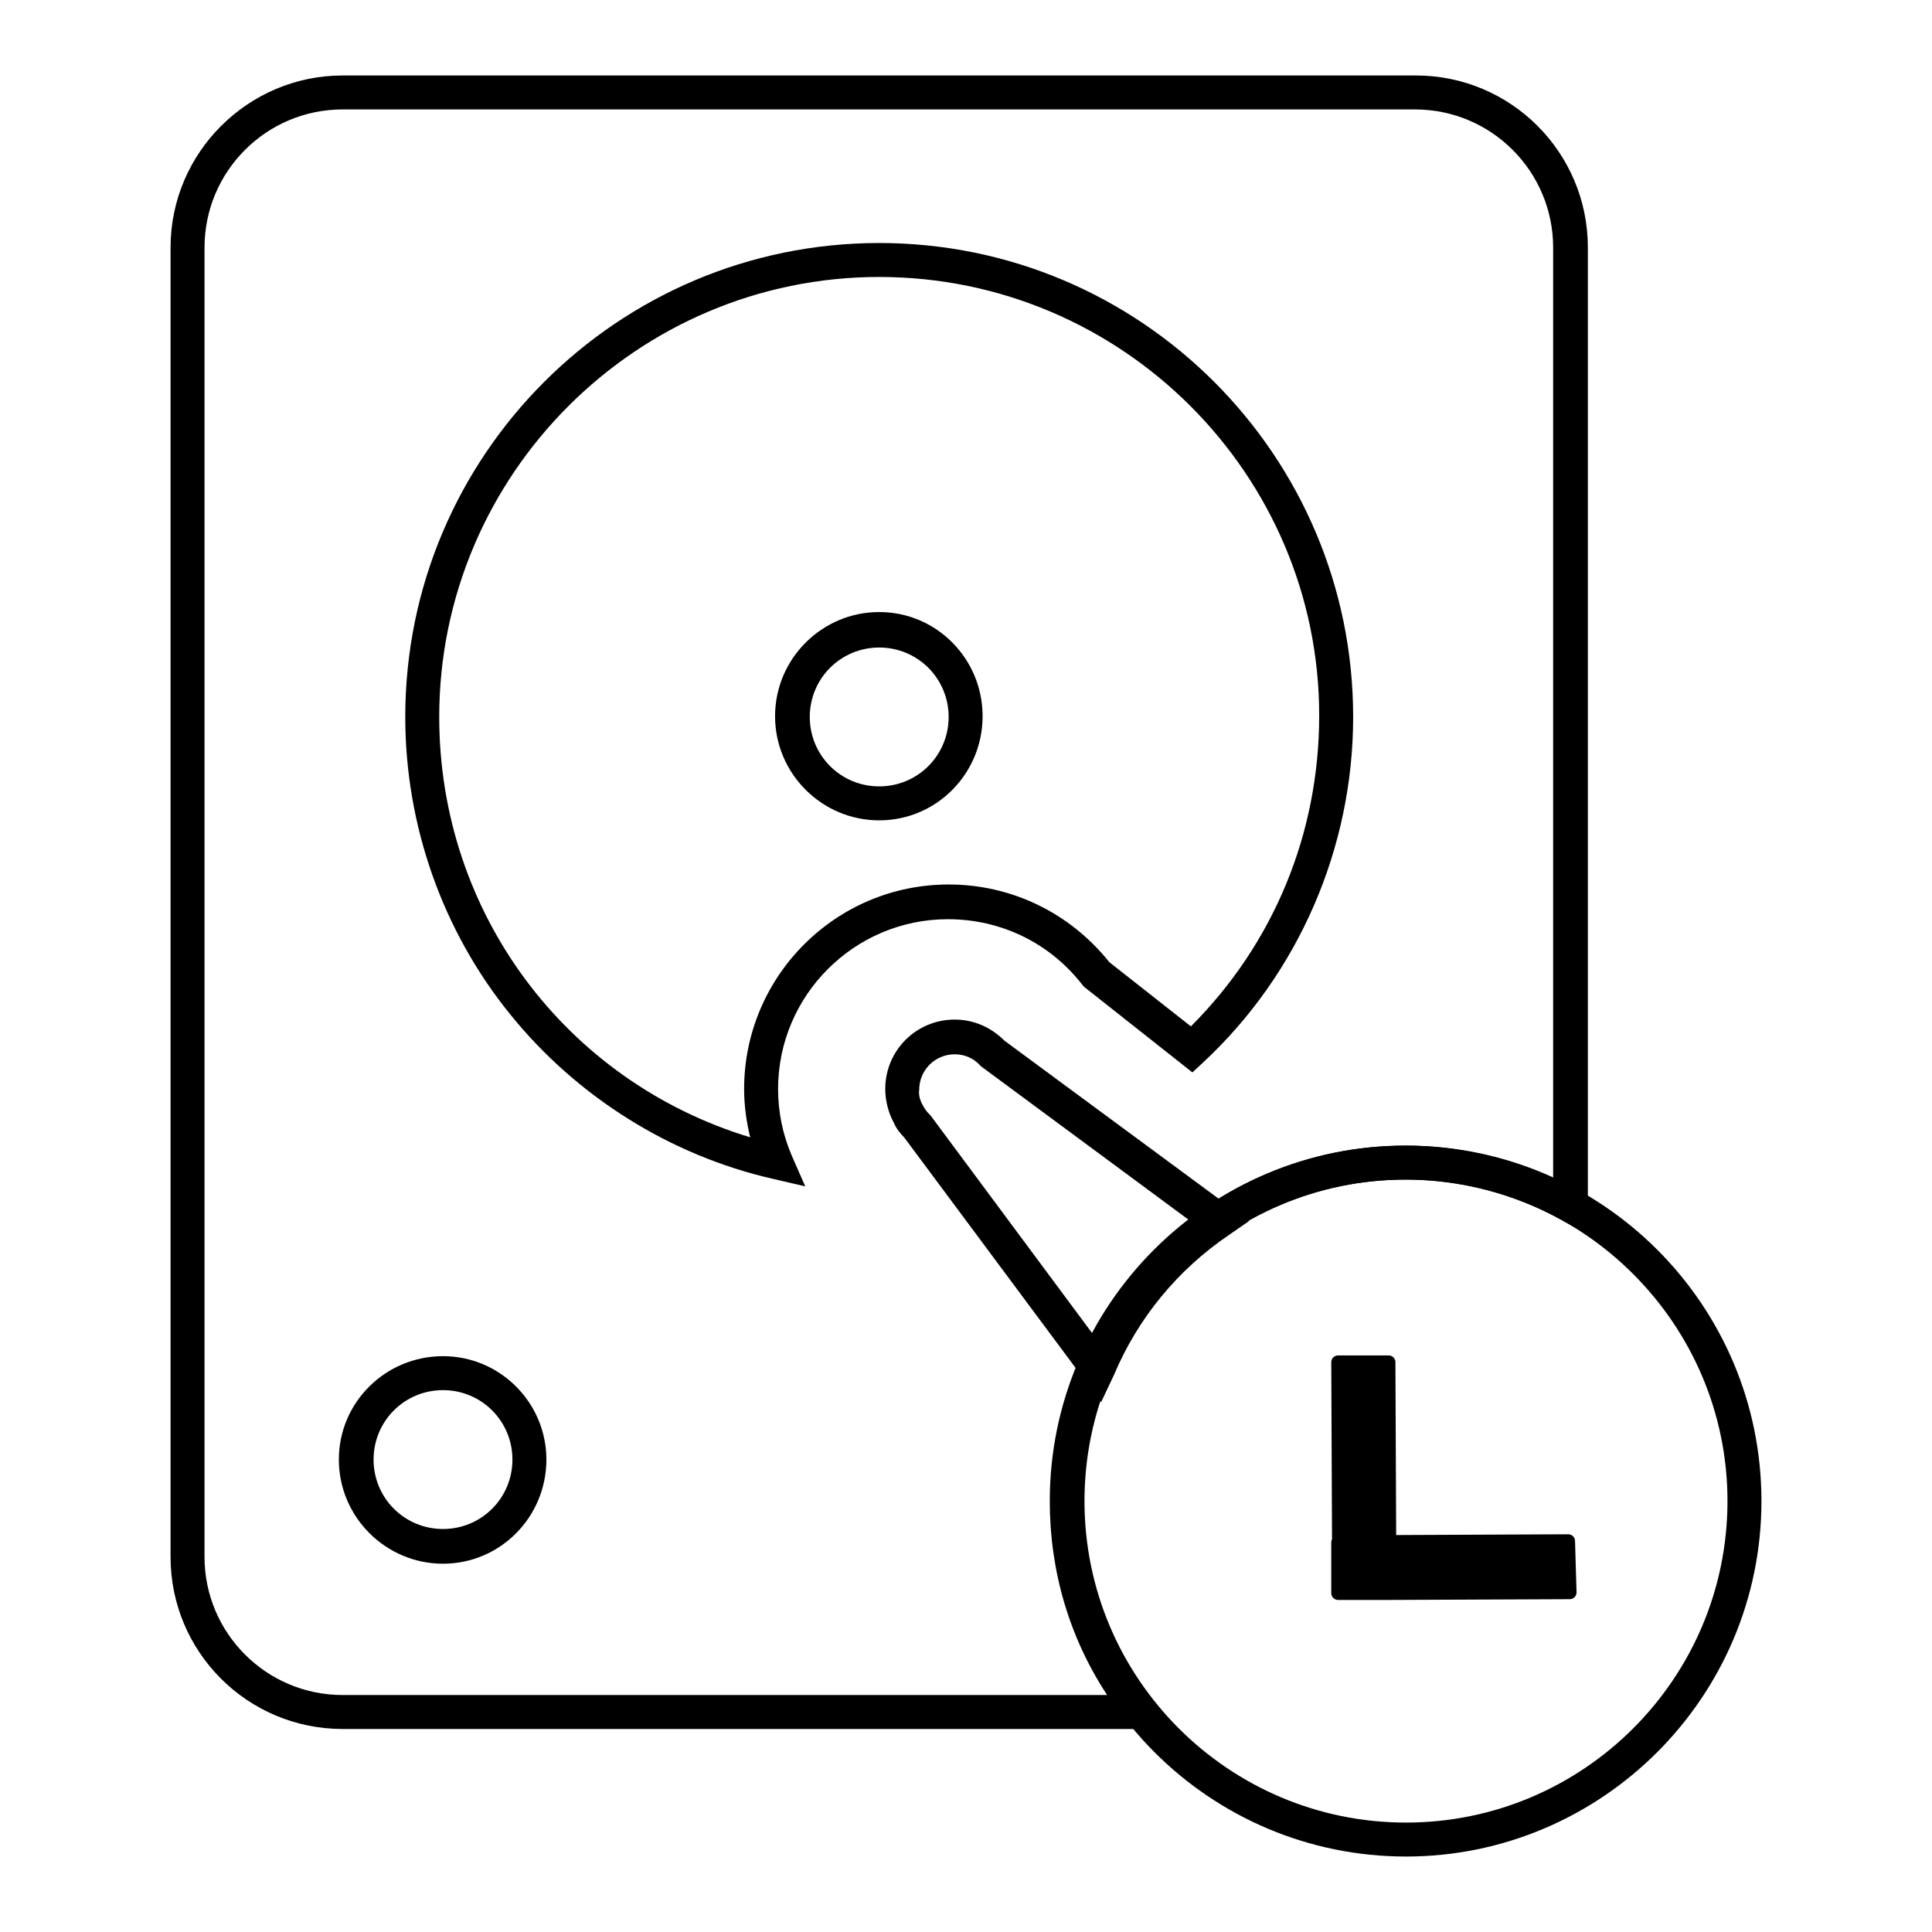
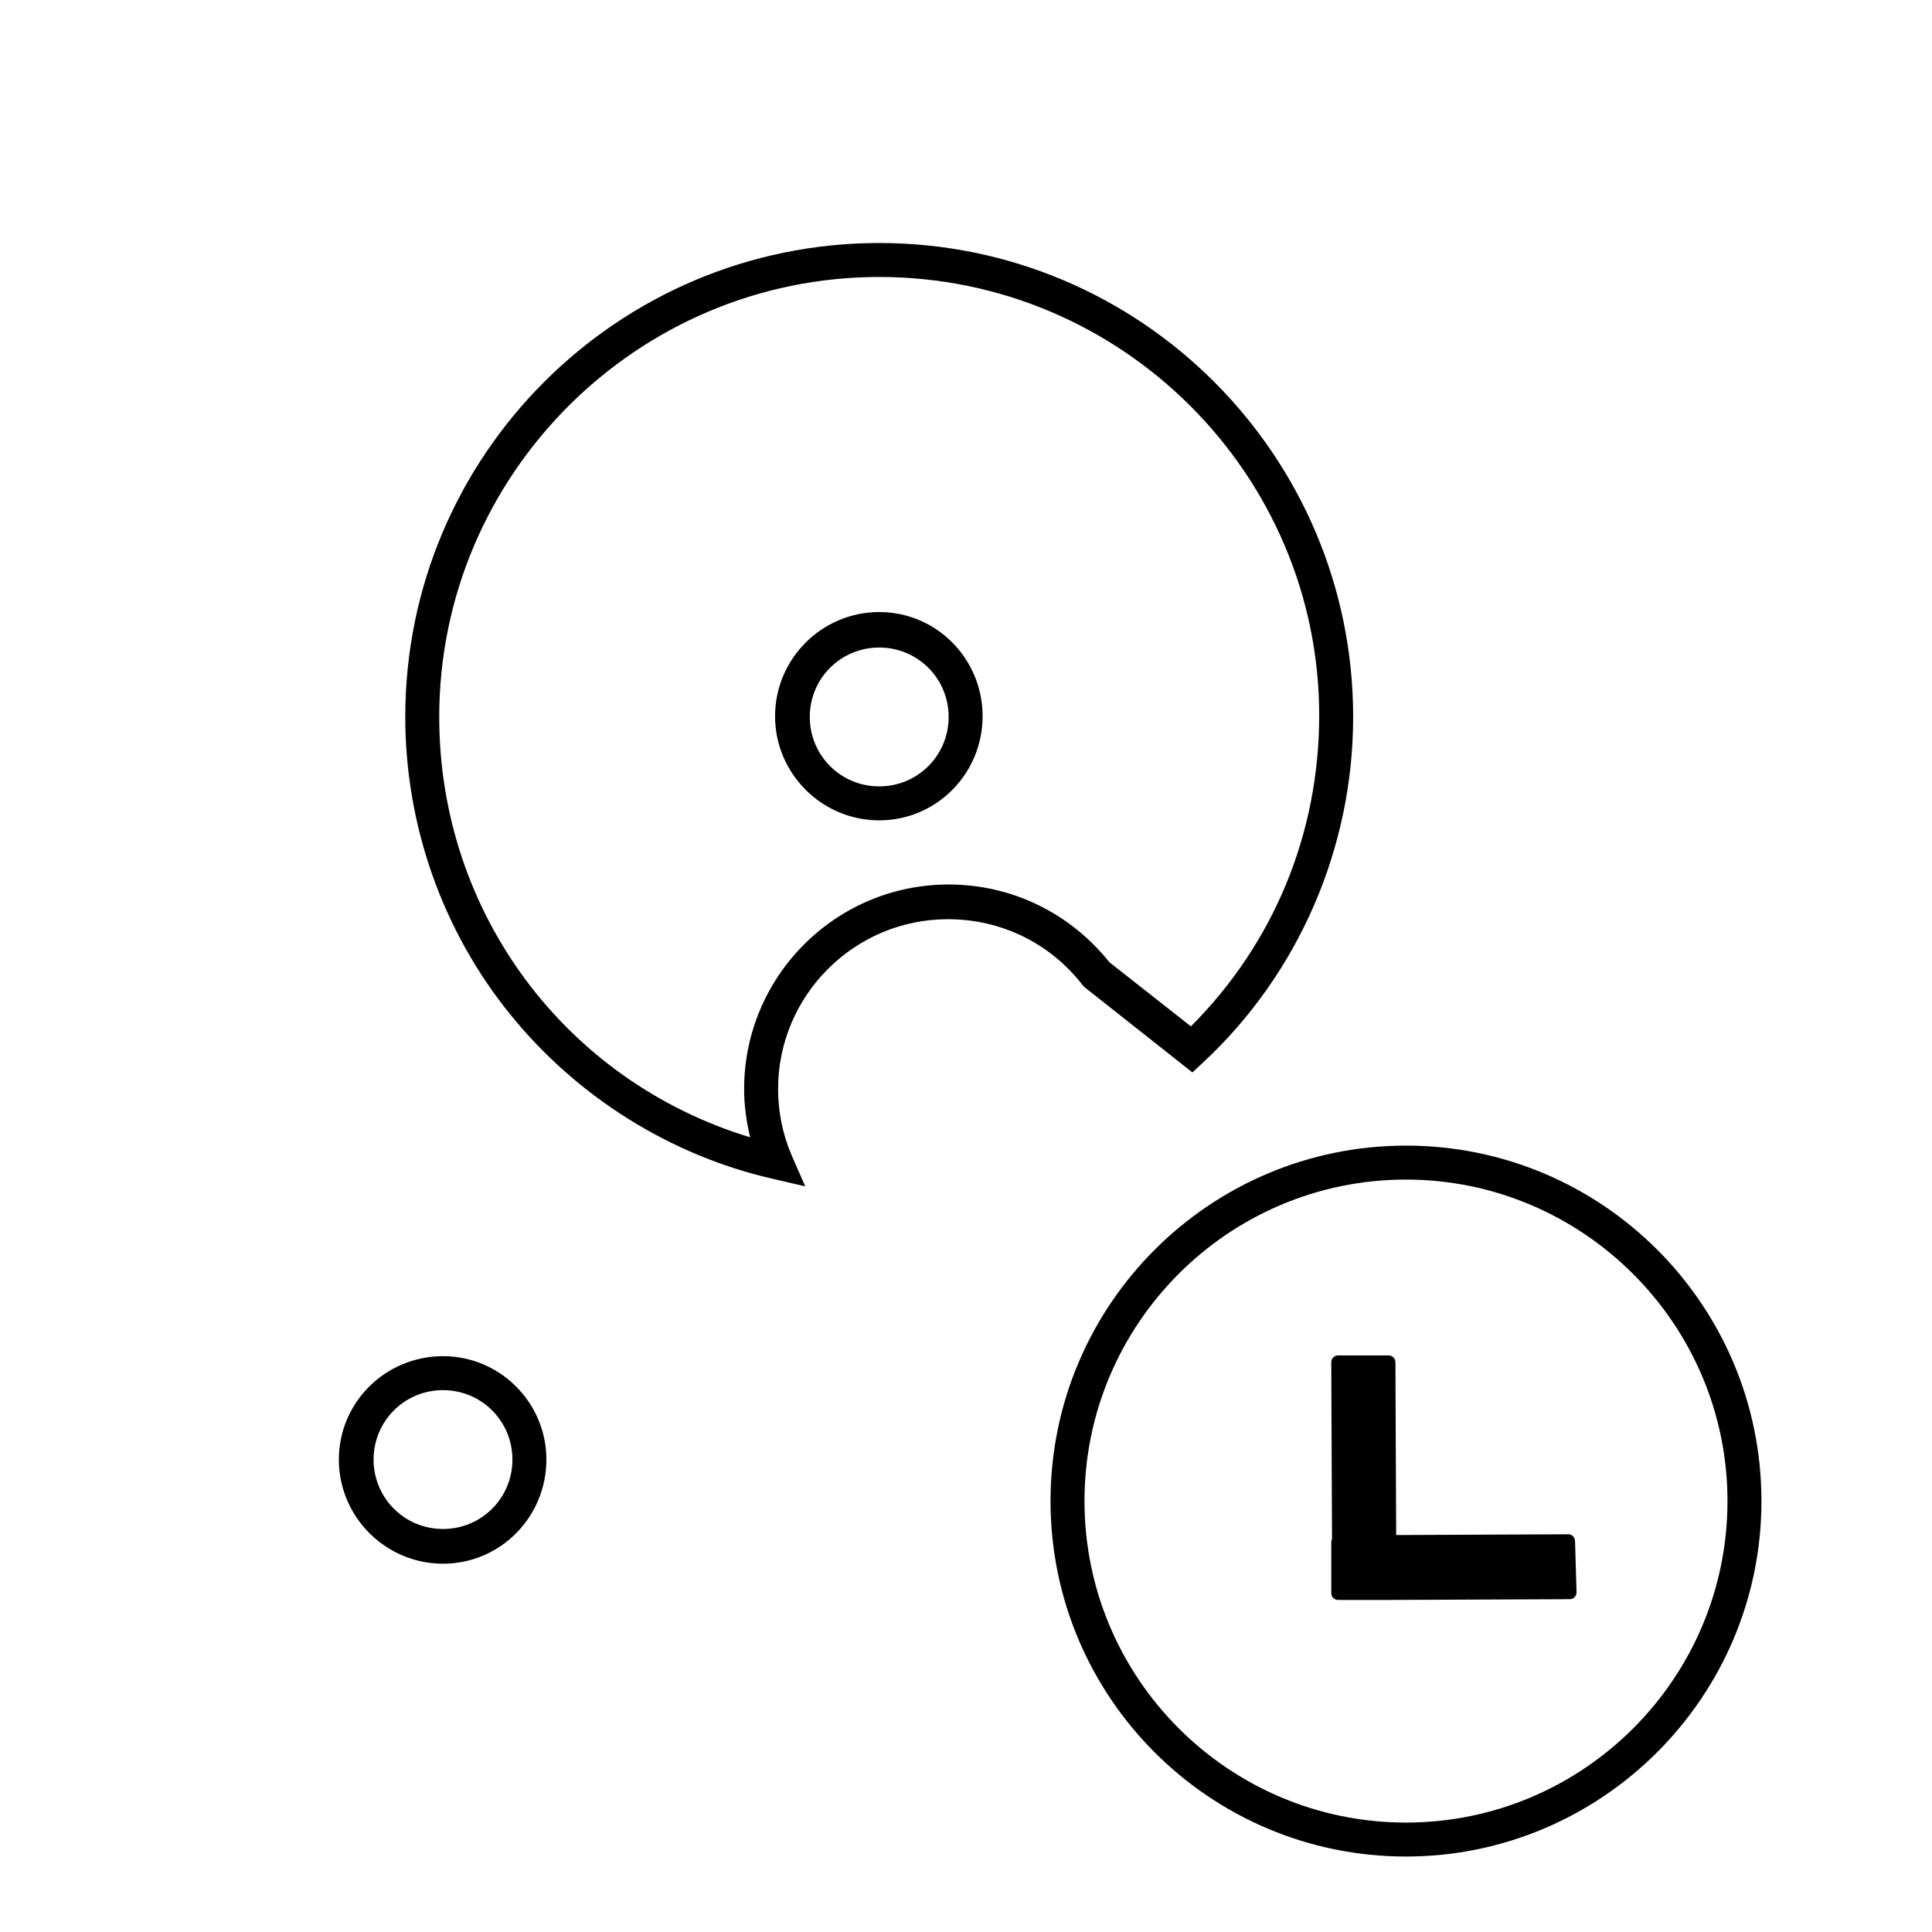
<svg xmlns="http://www.w3.org/2000/svg" version="1.1" x="0px" y="0px" viewBox="0 0 256 256" enable-background="new 0 0 256 256" xml:space="preserve">
  <g>
    <g>
      <path fill="#000000" d="M208.7,204.2c0-0.5-0.4-0.9-0.9-0.9l-22.8,0.1l-0.1-22.9c0-0.5-0.4-0.9-0.9-0.9l-6.7,0c-0.5,0-0.9,0.4-0.9,0.9l0.1,23.5c-0.1,0.1-0.1,0.3-0.1,0.4l0,6.7c0,0.5,0.4,0.9,0.9,0.9h0.2l0,0l6.7,0l0,0l23.8-0.1c0.5,0,0.9-0.4,0.9-0.9L208.7,204.2z" />
      <path fill="#000000" d="M116.5,108.7c-7.6,0-13.8-6.2-13.8-13.8s6.2-13.8,13.8-13.8c7.6,0,13.7,6.2,13.7,13.8S124.1,108.7,116.5,108.7z M116.5,85.8c-5.1,0-9.2,4.1-9.2,9.2c0,5.1,4.1,9.2,9.2,9.2c5.1,0,9.2-4.1,9.2-9.2C125.7,89.9,121.6,85.8,116.5,85.8z" />
      <path fill="#000000" d="M58.7,207.2c-7.6,0-13.8-6.2-13.8-13.8s6.2-13.7,13.8-13.7c7.6,0,13.7,6.2,13.7,13.7C72.4,201,66.3,207.2,58.7,207.2z M58.7,184.2c-5.1,0-9.2,4.1-9.2,9.2c0,5.1,4.1,9.2,9.2,9.2c5.1,0,9.2-4.1,9.2-9.2C67.9,188.3,63.8,184.2,58.7,184.2z" />
      <path fill="#000000" d="M106.7,157.2l-4.3-1c-13.6-3.1-26-10.9-34.8-21.8c-9-11.1-13.9-25.1-13.9-39.4c0-34.7,28.2-62.8,62.8-62.8c34.7,0,62.8,28.2,62.8,62.8c0,17.3-7.2,34-19.9,45.8l-1.4,1.3l-14.3-11.3l-0.2-0.2c-4.3-5.6-10.8-8.8-17.9-8.8c-12.4,0-22.5,10.1-22.5,22.5c0,3,0.6,6,1.8,8.8L106.7,157.2z M116.5,36.7c-32.1,0-58.3,26.2-58.3,58.3c0,26,16.8,48.3,41.2,55.7c-0.5-2.1-0.8-4.2-0.8-6.4c0-14.9,12.1-27.1,27.1-27.1c8.4,0,16.1,3.8,21.3,10.3l10.8,8.5c11-11,17-25.6,17-41.2C174.8,62.9,148.7,36.7,116.5,36.7z" />
-       <path fill="#000000" d="M145.9,185.8l-26.1-35.1c-0.5-0.5-1-1.1-1.3-1.8l-0.1-0.2c-0.7-1.3-1.1-2.9-1.1-4.4c0-5.1,4.1-9.2,9.2-9.2c2.5,0,4.8,1,6.6,2.8l32.4,23.9l-2.6,1.8c-6.8,4.6-12.1,11-15.3,18.6L145.9,185.8z M122.3,146.5L122.3,146.5c0.2,0.4,0.5,0.8,0.8,1.1l0.2,0.2l21.6,29.1c3.1-5.9,7.4-11.1,12.7-15.2L130,141.3l-0.1-0.1c-0.9-1-2.1-1.5-3.4-1.5c-2.6,0-4.7,2.1-4.7,4.7C121.7,145.1,121.9,145.8,122.3,146.5z" />
-       <path fill="#000000" d="M155.9,229.1H45.4c-12.6,0-22.8-10.2-22.8-22.8V32.8C22.6,20.2,32.9,10,45.4,10h142.2c12.6,0,22.8,10.2,22.8,22.8v130.8l-3.4-1.9c-6.3-3.5-13.5-5.4-20.8-5.4c-23.5,0-42.6,19.1-42.6,42.6c0,9.7,3.2,18.9,9.3,26.5L155.9,229.1z M45.4,14.5c-10.1,0-18.3,8.2-18.3,18.3v173.5c0,10.1,8.2,18.3,18.3,18.3h101.3c-5-7.6-7.6-16.4-7.6-25.7c0-26,21.1-47.1,47.1-47.1c6.8,0,13.5,1.5,19.6,4.3V32.8c0-10.1-8.2-18.3-18.3-18.3H45.4z" />
      <path fill="#000000" d="M186.3,246c-26,0-47.1-21.1-47.1-47.1c0-26,21.1-47.1,47.1-47.1s47.1,21.1,47.1,47.1C233.4,224.9,212.2,246,186.3,246z M186.3,156.3c-23.5,0-42.6,19.1-42.6,42.6c0,23.5,19.1,42.6,42.6,42.6c23.5,0,42.6-19.1,42.6-42.6C228.9,175.4,209.7,156.3,186.3,156.3z" />
    </g>
  </g>
</svg>